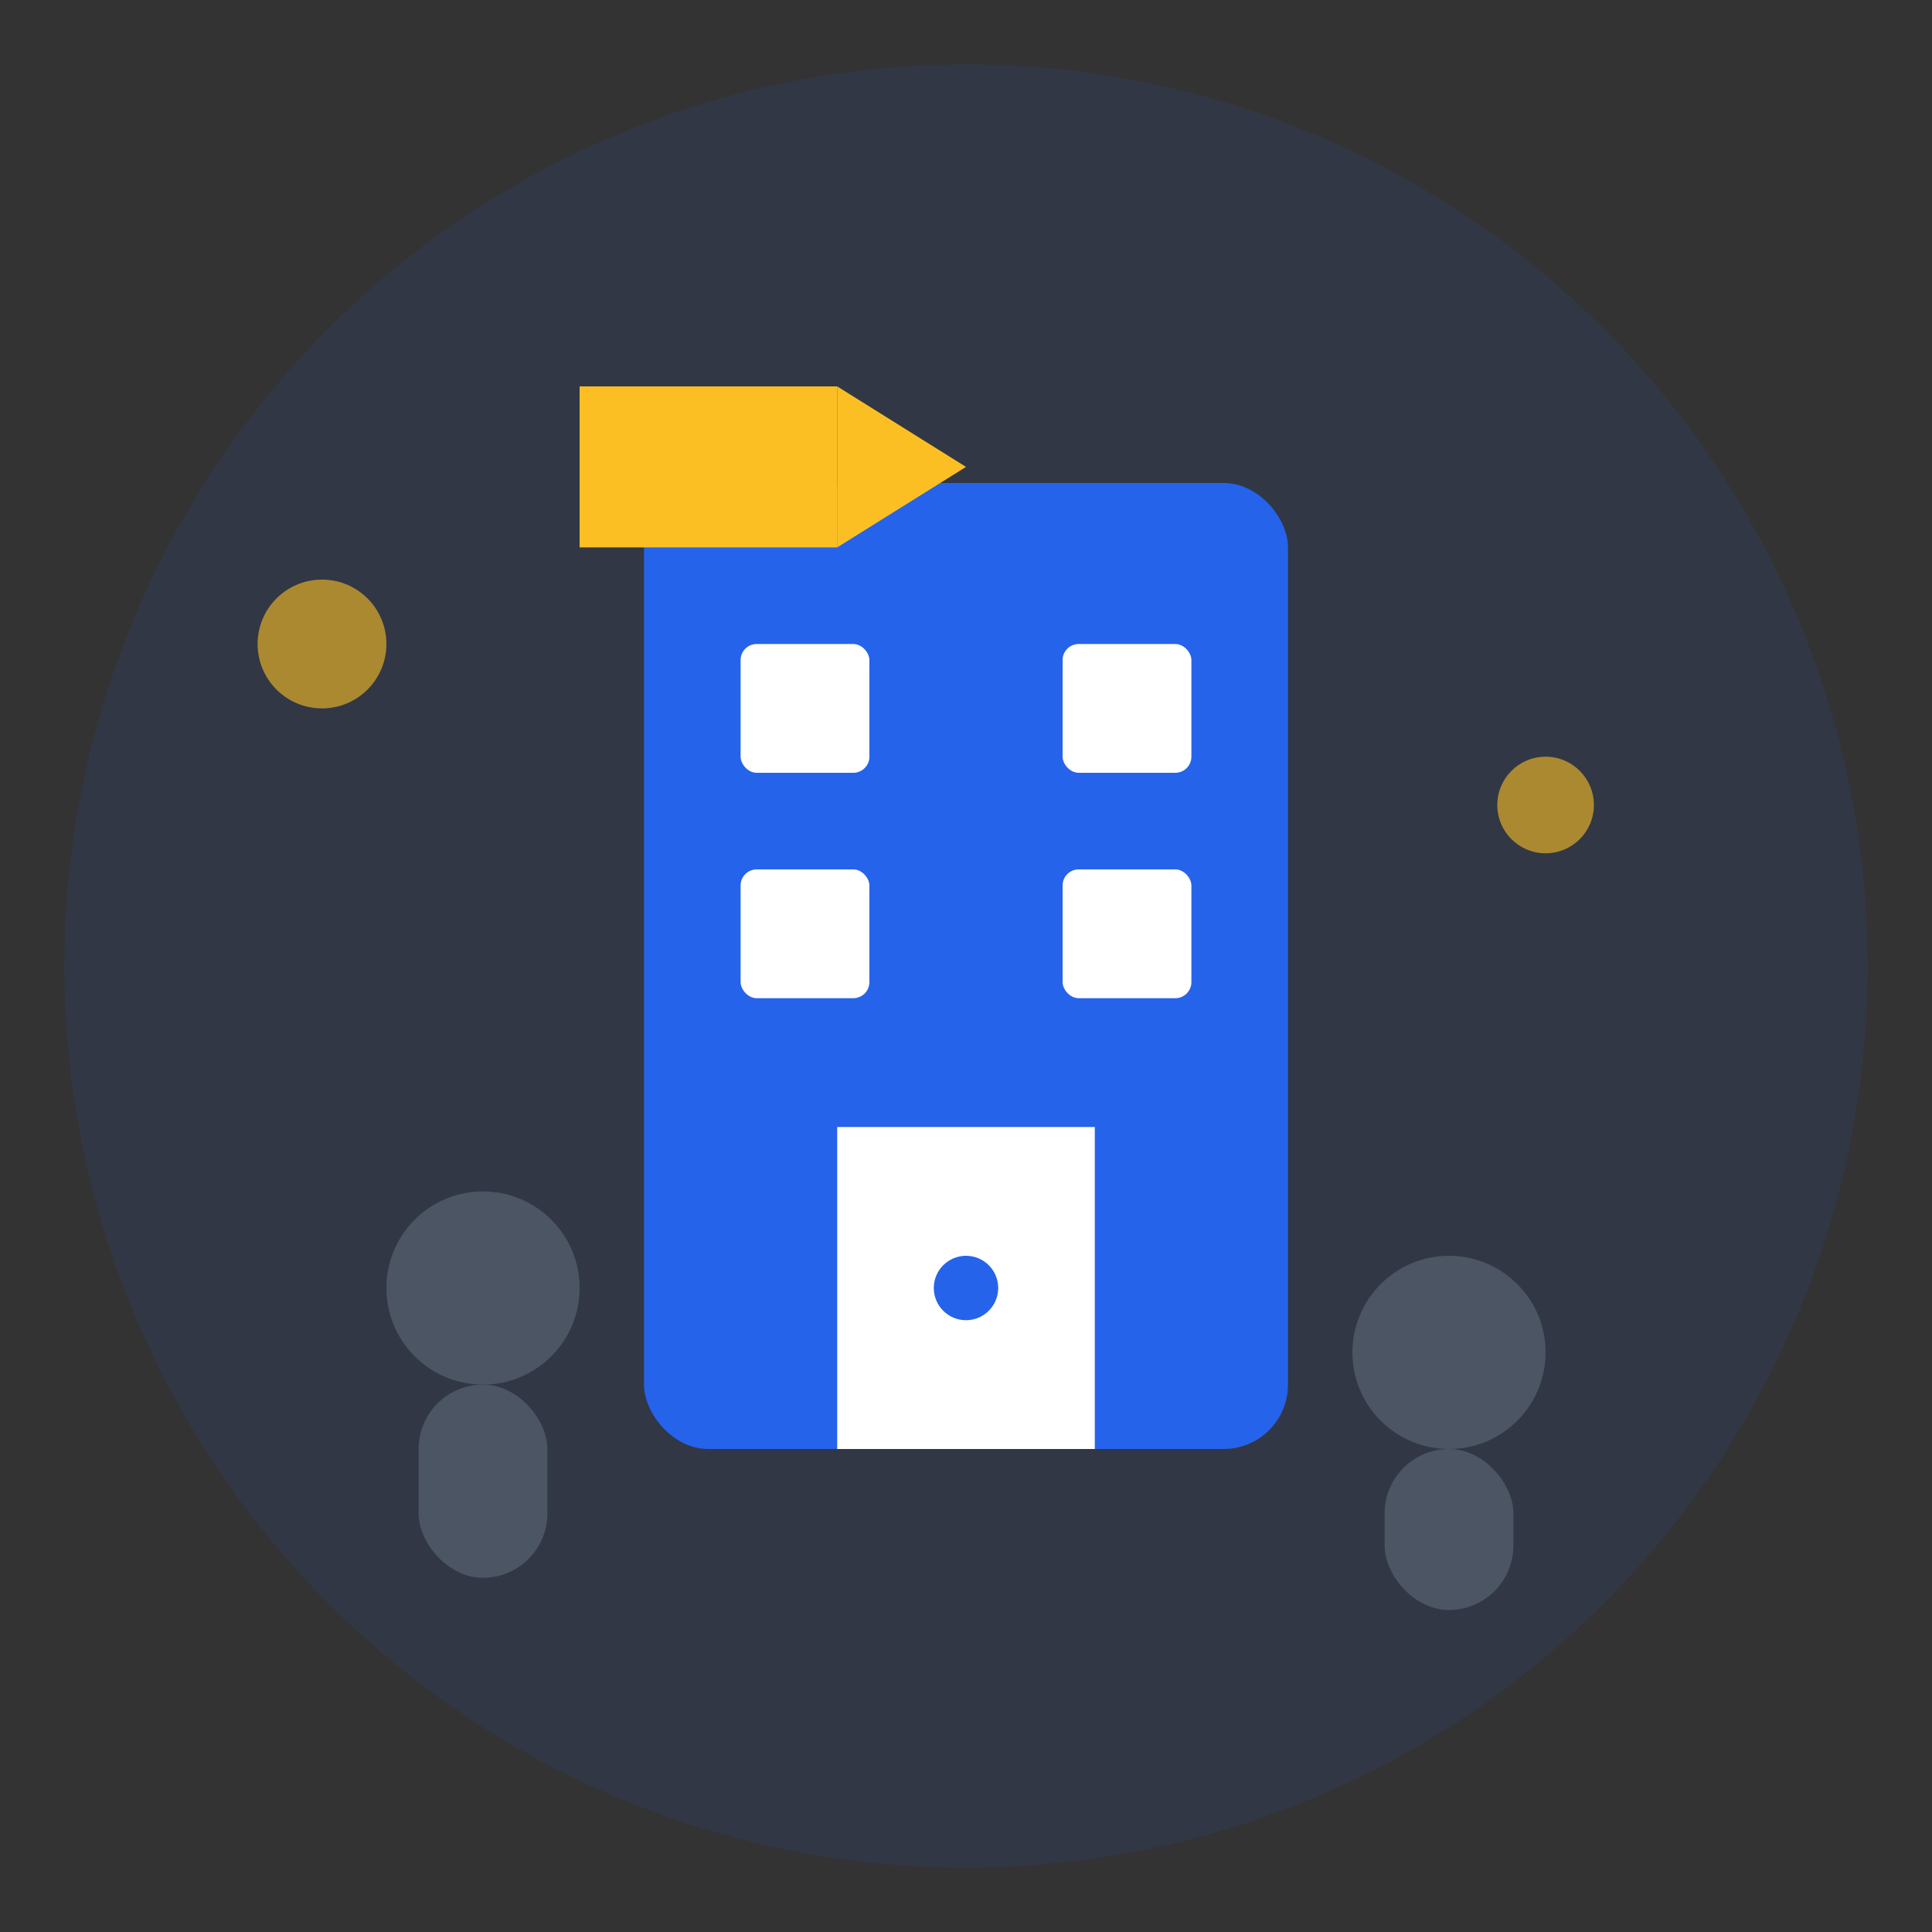
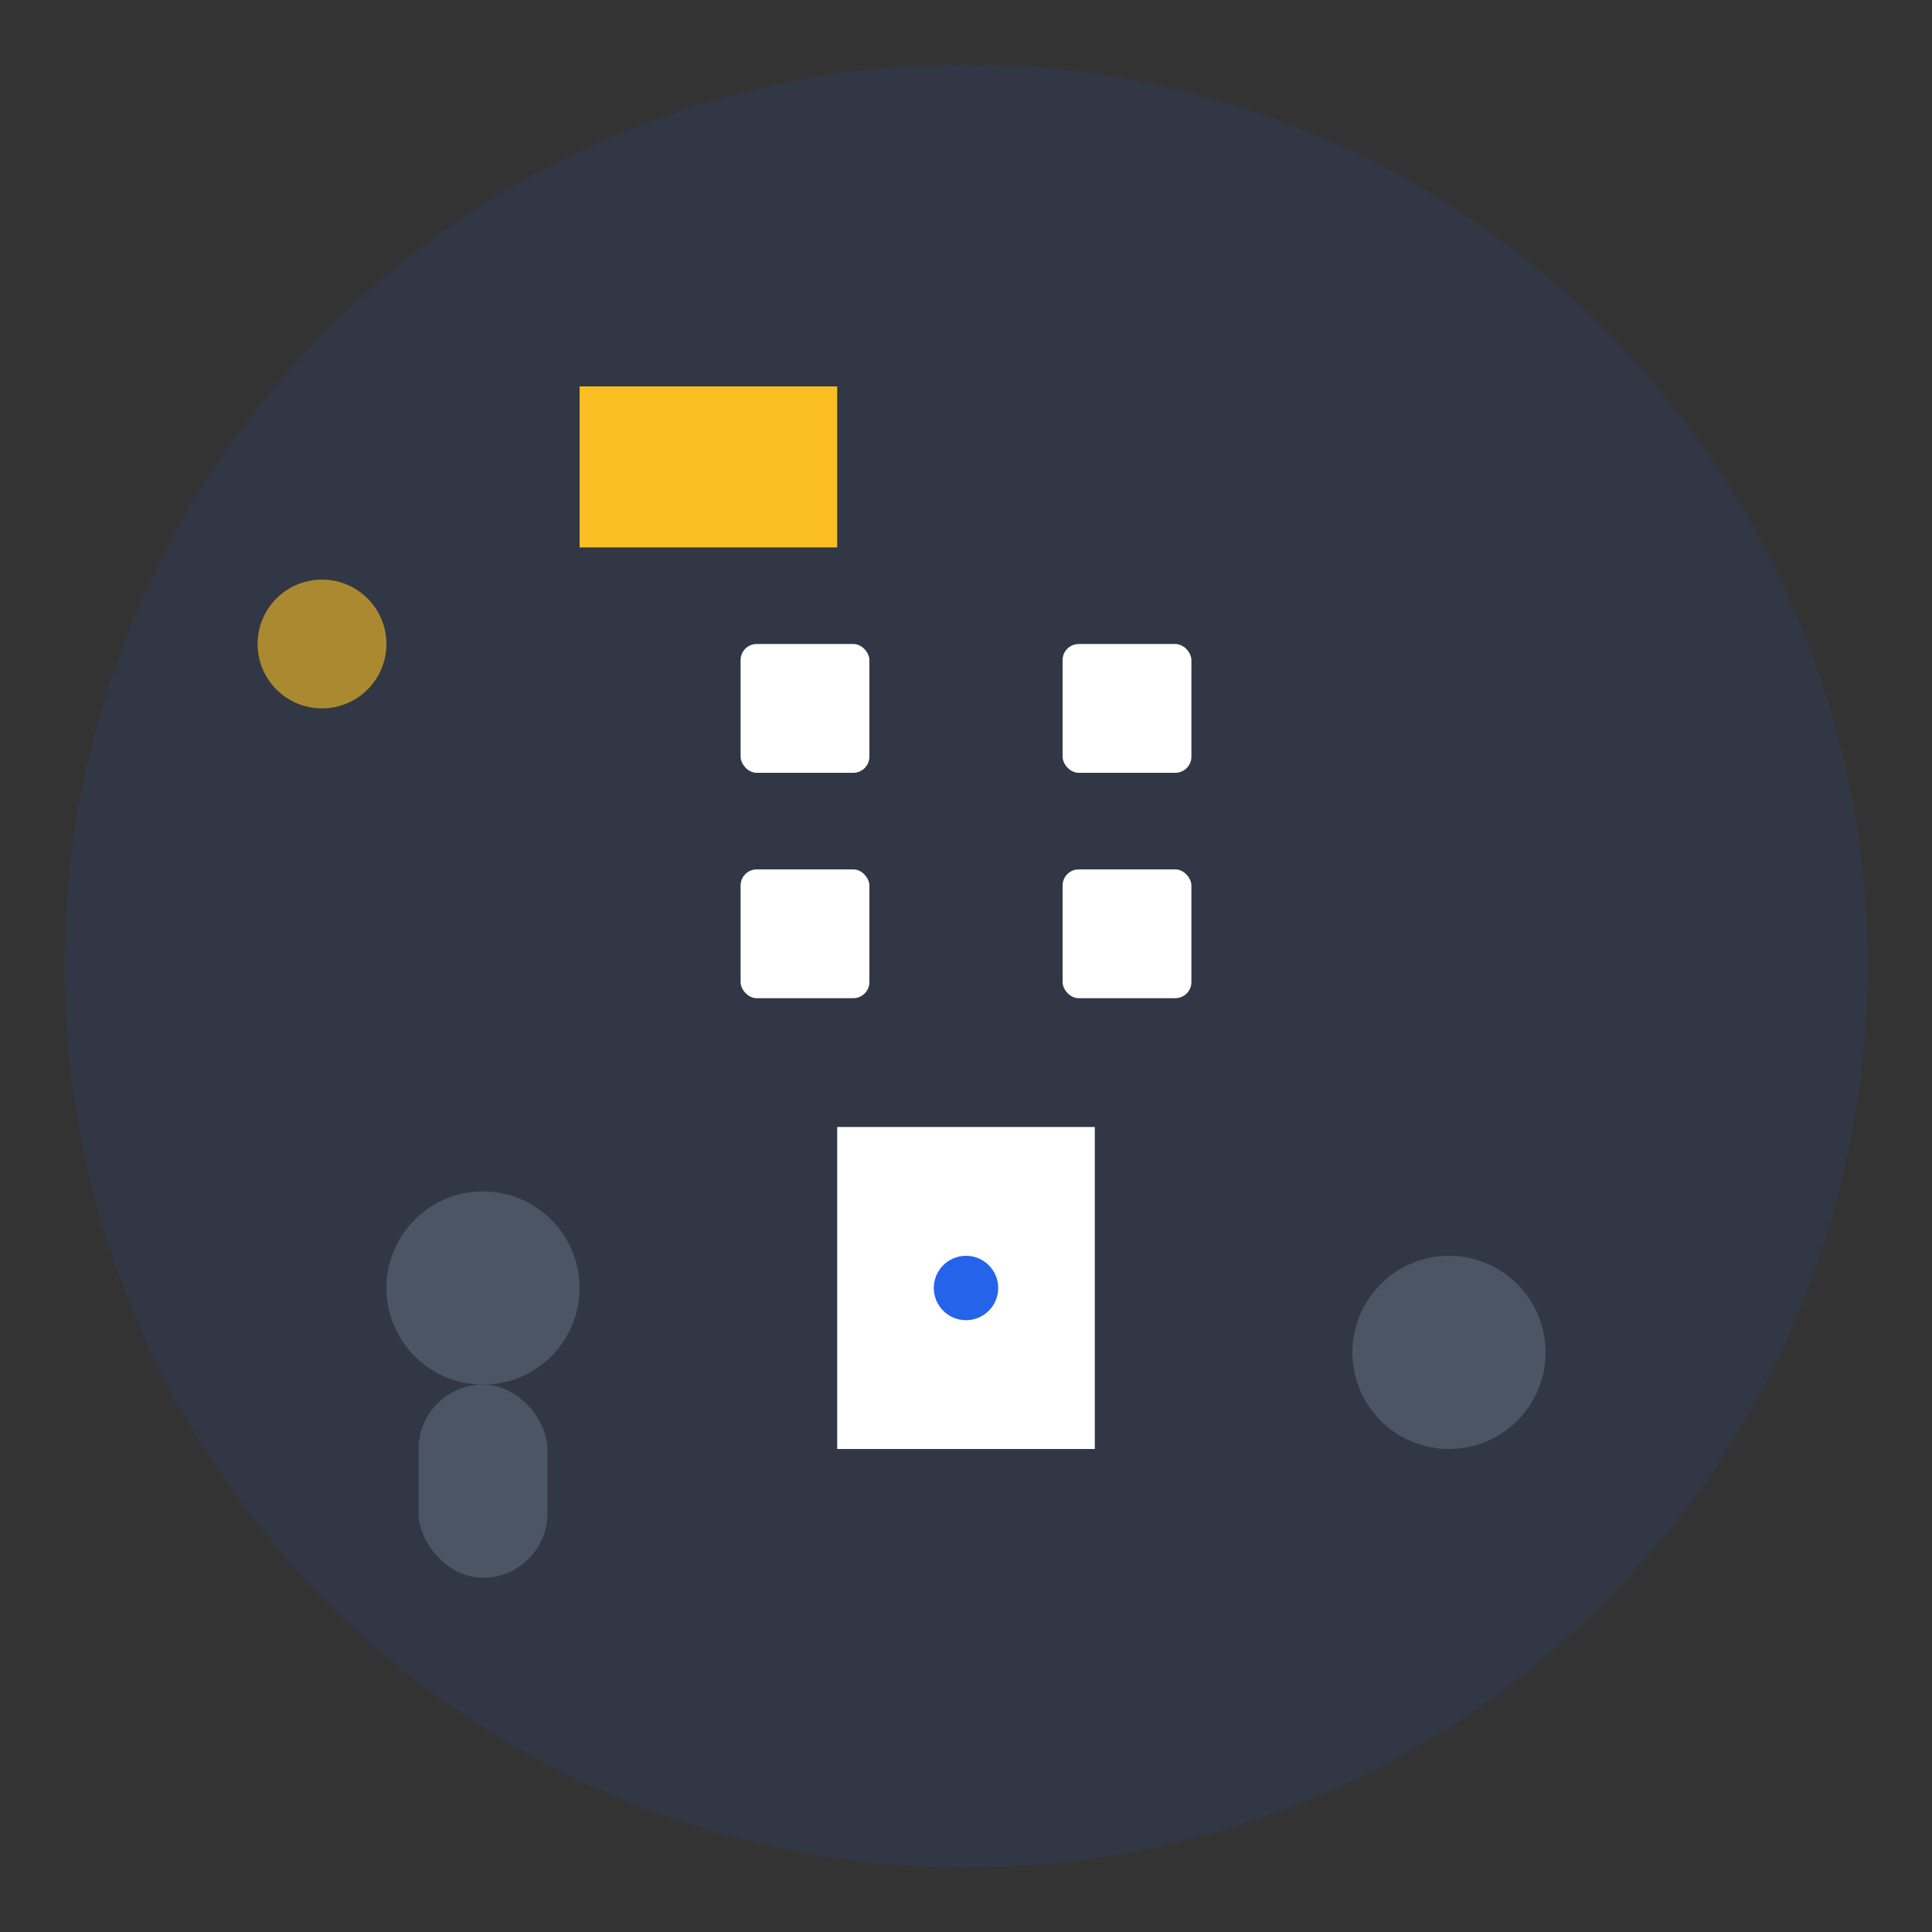
<svg xmlns="http://www.w3.org/2000/svg" width="60" height="60" viewBox="0 0 60 60" fill="none">
  <rect x="0" y="0" width="60" height="60" fill="#333333" stroke="none" />
  <circle cx="30" cy="30" r="28" fill="#2563eb" opacity="0.1" />
-   <rect x="20" y="15" width="20" height="30" rx="2" fill="#2563eb" />
  <rect x="26" y="35" width="8" height="10" fill="white" />
  <circle cx="30" cy="40" r="1" fill="#2563eb" />
  <rect x="23" y="20" width="4" height="4" rx="0.5" fill="white" />
  <rect x="33" y="20" width="4" height="4" rx="0.5" fill="white" />
  <rect x="23" y="27" width="4" height="4" rx="0.5" fill="white" />
  <rect x="33" y="27" width="4" height="4" rx="0.5" fill="white" />
  <rect x="18" y="12" width="8" height="5" fill="#fbbf24" />
-   <path d="M26 12 L30 14.5 L26 17" fill="#fbbf24" />
  <circle cx="15" cy="40" r="3" fill="#4b5563" />
  <rect x="13" y="43" width="4" height="6" rx="2" fill="#4b5563" />
  <circle cx="45" cy="42" r="3" fill="#4b5563" />
-   <rect x="43" y="45" width="4" height="5" rx="2" fill="#4b5563" />
  <circle cx="10" cy="20" r="2" fill="#fbbf24" opacity="0.6" />
-   <circle cx="48" cy="25" r="1.5" fill="#fbbf24" opacity="0.6" />
</svg>